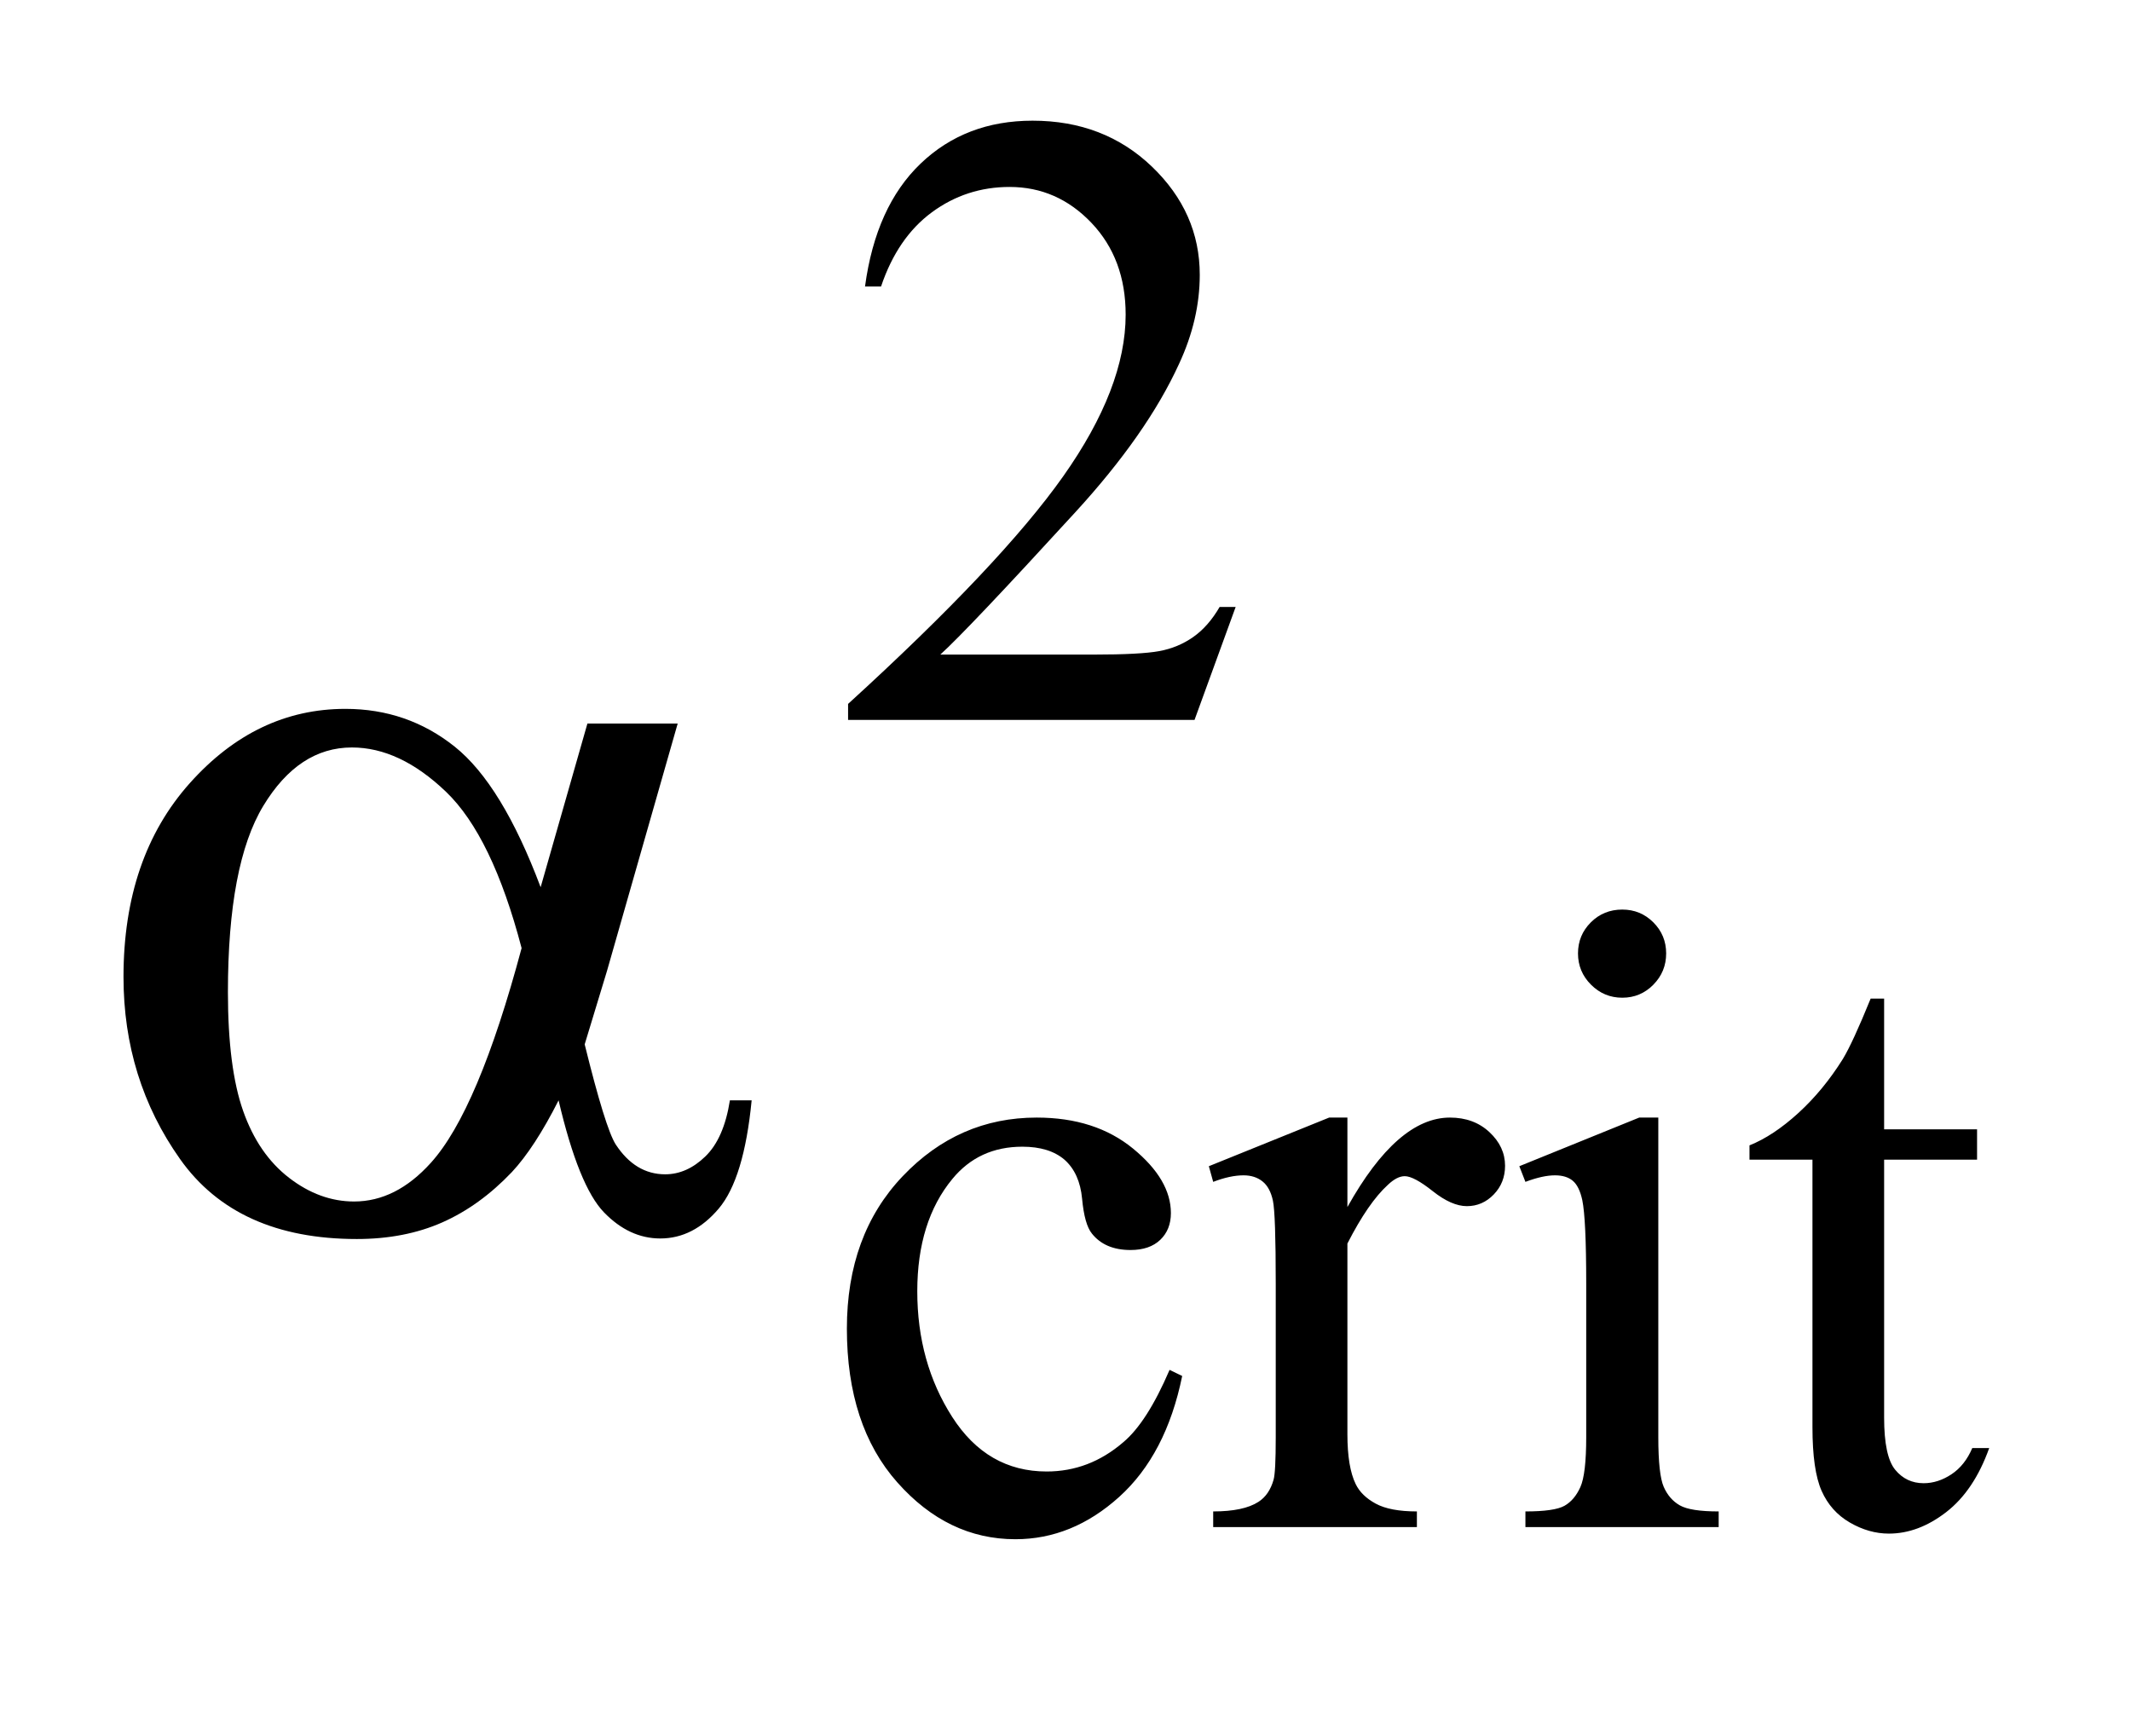
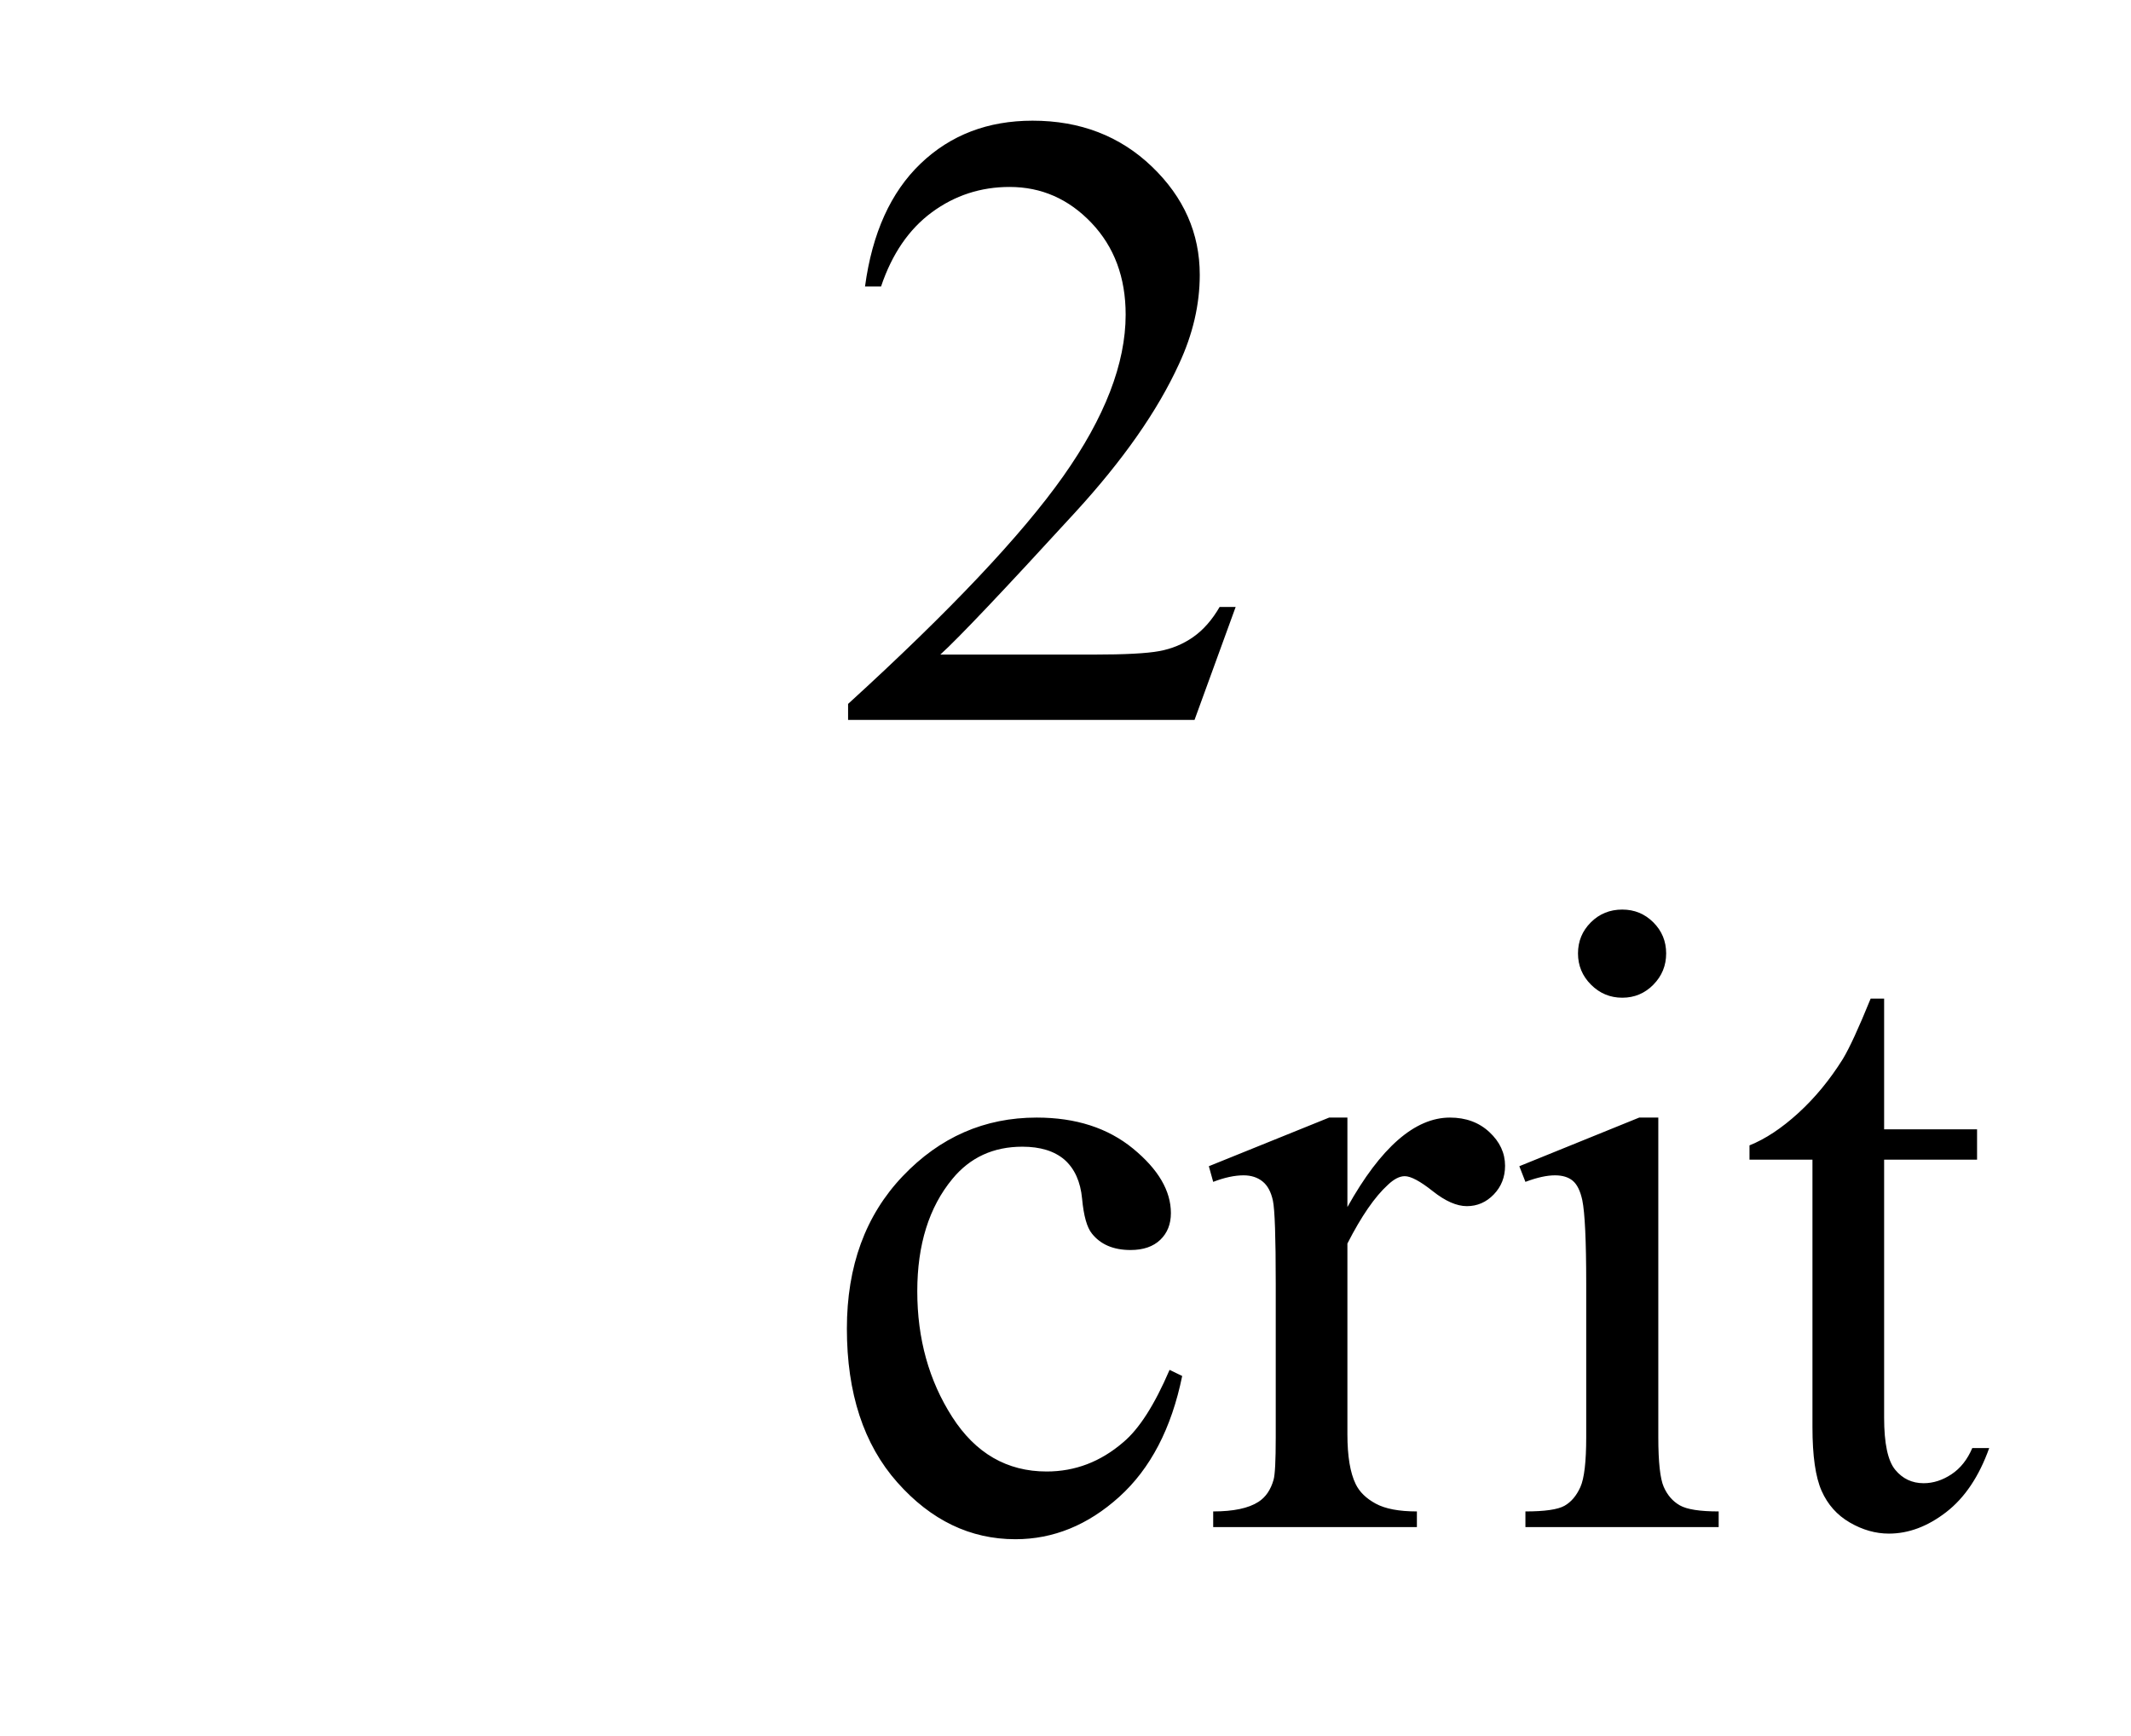
<svg xmlns="http://www.w3.org/2000/svg" stroke-dasharray="none" shape-rendering="auto" font-family="'Dialog'" text-rendering="auto" width="27" fill-opacity="1" color-interpolation="auto" color-rendering="auto" preserveAspectRatio="xMidYMid meet" font-size="12px" viewBox="0 0 27 22" fill="black" stroke="black" image-rendering="auto" stroke-miterlimit="10" stroke-linecap="square" stroke-linejoin="miter" font-style="normal" stroke-width="1" height="22" stroke-dashoffset="0" font-weight="normal" stroke-opacity="1">
  <defs id="genericDefs" />
  <g>
    <defs id="defs1">
      <clipPath clipPathUnits="userSpaceOnUse" id="clipPath1">
-         <path d="M1.085 2.116 L18.136 2.116 L18.136 15.59 L1.085 15.59 L1.085 2.116 Z" />
+         <path d="M1.085 2.116 L18.136 2.116 L1.085 15.59 L1.085 2.116 Z" />
      </clipPath>
      <clipPath clipPathUnits="userSpaceOnUse" id="clipPath2">
        <path d="M34.761 67.614 L34.761 498.089 L581.286 498.089 L581.286 67.614 Z" />
      </clipPath>
    </defs>
    <g transform="scale(1.576,1.576) translate(-1.085,-2.116) matrix(0.031,0,0,0.031,0,0)">
      <path d="M355.453 225.688 L344.781 255 L254.938 255 L254.938 250.844 Q294.578 214.688 310.75 191.773 Q326.922 168.859 326.922 149.875 Q326.922 135.391 318.055 126.07 Q309.188 116.75 296.828 116.75 Q285.594 116.75 276.672 123.32 Q267.75 129.891 263.484 142.578 L259.328 142.578 Q262.125 121.812 273.75 110.688 Q285.375 99.562 302.781 99.562 Q321.312 99.562 333.727 111.469 Q346.141 123.375 346.141 139.547 Q346.141 151.125 340.75 162.688 Q332.438 180.875 313.797 201.203 Q285.828 231.75 278.859 238.047 L318.625 238.047 Q330.75 238.047 335.633 237.148 Q340.516 236.25 344.445 233.492 Q348.375 230.734 351.297 225.688 L355.453 225.688 Z" stroke="none" clip-path="url(#clipPath2)" />
    </g>
    <g transform="matrix(0.049,0,0,0.049,-1.709,-3.335)">
      <path d="M340.562 423.922 Q336.406 444.25 324.273 455.195 Q312.141 466.141 297.438 466.141 Q279.922 466.141 266.891 451.43 Q253.859 436.719 253.859 411.672 Q253.859 387.422 268.289 372.258 Q282.719 357.094 302.938 357.094 Q318.094 357.094 327.867 365.125 Q337.641 373.156 337.641 381.797 Q337.641 386.078 334.891 388.711 Q332.141 391.344 327.203 391.344 Q320.578 391.344 317.203 387.078 Q315.297 384.719 314.68 378.094 Q314.062 371.469 310.125 367.984 Q306.203 364.625 299.234 364.625 Q288 364.625 281.156 372.938 Q272.062 383.938 272.062 402.016 Q272.062 420.438 281.102 434.531 Q290.141 448.625 305.516 448.625 Q316.531 448.625 325.281 441.094 Q331.469 435.938 337.297 422.344 L340.562 423.922 ZM383.281 357.094 L383.281 380.234 Q396.203 357.094 409.797 357.094 Q415.969 357.094 420.008 360.859 Q424.047 364.625 424.047 369.562 Q424.047 373.938 421.133 376.969 Q418.219 380 414.172 380 Q410.234 380 405.352 376.125 Q400.469 372.25 398.109 372.25 Q396.094 372.25 393.734 374.5 Q388.672 379.109 383.281 389.672 L383.281 438.969 Q383.281 447.5 385.422 451.875 Q386.875 454.906 390.586 456.93 Q394.297 458.953 401.25 458.953 L401.25 463 L348.578 463 L348.578 458.953 Q356.438 458.953 360.266 456.484 Q363.078 454.688 364.188 450.766 Q364.75 448.844 364.75 439.859 L364.75 400 Q364.75 382.031 364.023 378.602 Q363.297 375.172 361.328 373.602 Q359.359 372.031 356.438 372.031 Q352.969 372.031 348.578 373.719 L347.453 369.672 L378.562 357.094 L383.281 357.094 ZM454.359 303.297 Q459.078 303.297 462.391 306.609 Q465.703 309.922 465.703 314.641 Q465.703 319.359 462.391 322.727 Q459.078 326.094 454.359 326.094 Q449.641 326.094 446.273 322.727 Q442.906 319.359 442.906 314.641 Q442.906 309.922 446.219 306.609 Q449.531 303.297 454.359 303.297 ZM463.672 357.094 L463.672 439.75 Q463.672 449.406 465.078 452.609 Q466.484 455.812 469.234 457.383 Q471.984 458.953 479.281 458.953 L479.281 463 L429.312 463 L429.312 458.953 Q436.828 458.953 439.414 457.492 Q442 456.031 443.516 452.664 Q445.031 449.297 445.031 439.75 L445.031 400.109 Q445.031 383.375 444.016 378.438 Q443.234 374.844 441.555 373.438 Q439.875 372.031 436.953 372.031 Q433.797 372.031 429.312 373.719 L427.734 369.672 L458.734 357.094 L463.672 357.094 ZM522.062 326.328 L522.062 360.125 L546.094 360.125 L546.094 367.984 L522.062 367.984 L522.062 434.703 Q522.062 444.688 524.922 448.172 Q527.781 451.656 532.281 451.656 Q535.984 451.656 539.469 449.352 Q542.953 447.047 544.859 442.562 L549.234 442.562 Q545.312 453.562 538.125 459.125 Q530.938 464.688 523.297 464.688 Q518.125 464.688 513.188 461.82 Q508.25 458.953 505.891 453.617 Q503.531 448.281 503.531 437.172 L503.531 367.984 L487.25 367.984 L487.25 364.281 Q493.422 361.812 499.883 355.914 Q506.344 350.016 511.391 341.938 Q513.969 337.672 518.578 326.328 L522.062 326.328 Z" stroke="none" clip-path="url(#clipPath2)" />
    </g>
    <g transform="matrix(0.049,0,0,0.049,-1.709,-3.335)">
-       <path d="M186.766 255.188 L210.109 255.188 L191.828 319.172 Q190 325.219 186.062 338.156 Q191.406 359.812 194.078 364.031 Q199.141 371.766 206.875 371.766 Q212.5 371.766 217.281 367.125 Q222.062 362.484 223.609 352.641 L229.234 352.641 Q227.266 372.891 220.727 380.625 Q214.188 388.359 205.609 388.359 Q197.594 388.359 191.055 381.609 Q184.516 374.859 179.312 352.641 Q173.125 364.875 167.219 371.203 Q158.922 379.922 149.219 384.211 Q139.516 388.5 127.141 388.5 Q96.062 388.5 81.438 367.828 Q66.812 347.156 66.812 320.719 Q66.812 289.781 83.969 270.586 Q101.125 251.391 124.188 251.391 Q140.219 251.391 152.453 261.164 Q164.688 270.938 174.672 297.516 L186.766 255.188 ZM169.75 313.266 Q162.156 284.297 150.203 272.836 Q138.25 261.375 125.875 261.375 Q112.094 261.375 102.953 276.492 Q93.812 291.609 93.812 324.656 Q93.812 344.203 97.75 355.383 Q101.688 366.562 109.633 372.68 Q117.578 378.797 126.438 378.797 Q137.266 378.797 146.266 368.812 Q158.5 355.312 169.75 313.266 Z" stroke="none" clip-path="url(#clipPath2)" />
-     </g>
+       </g>
  </g>
</svg>